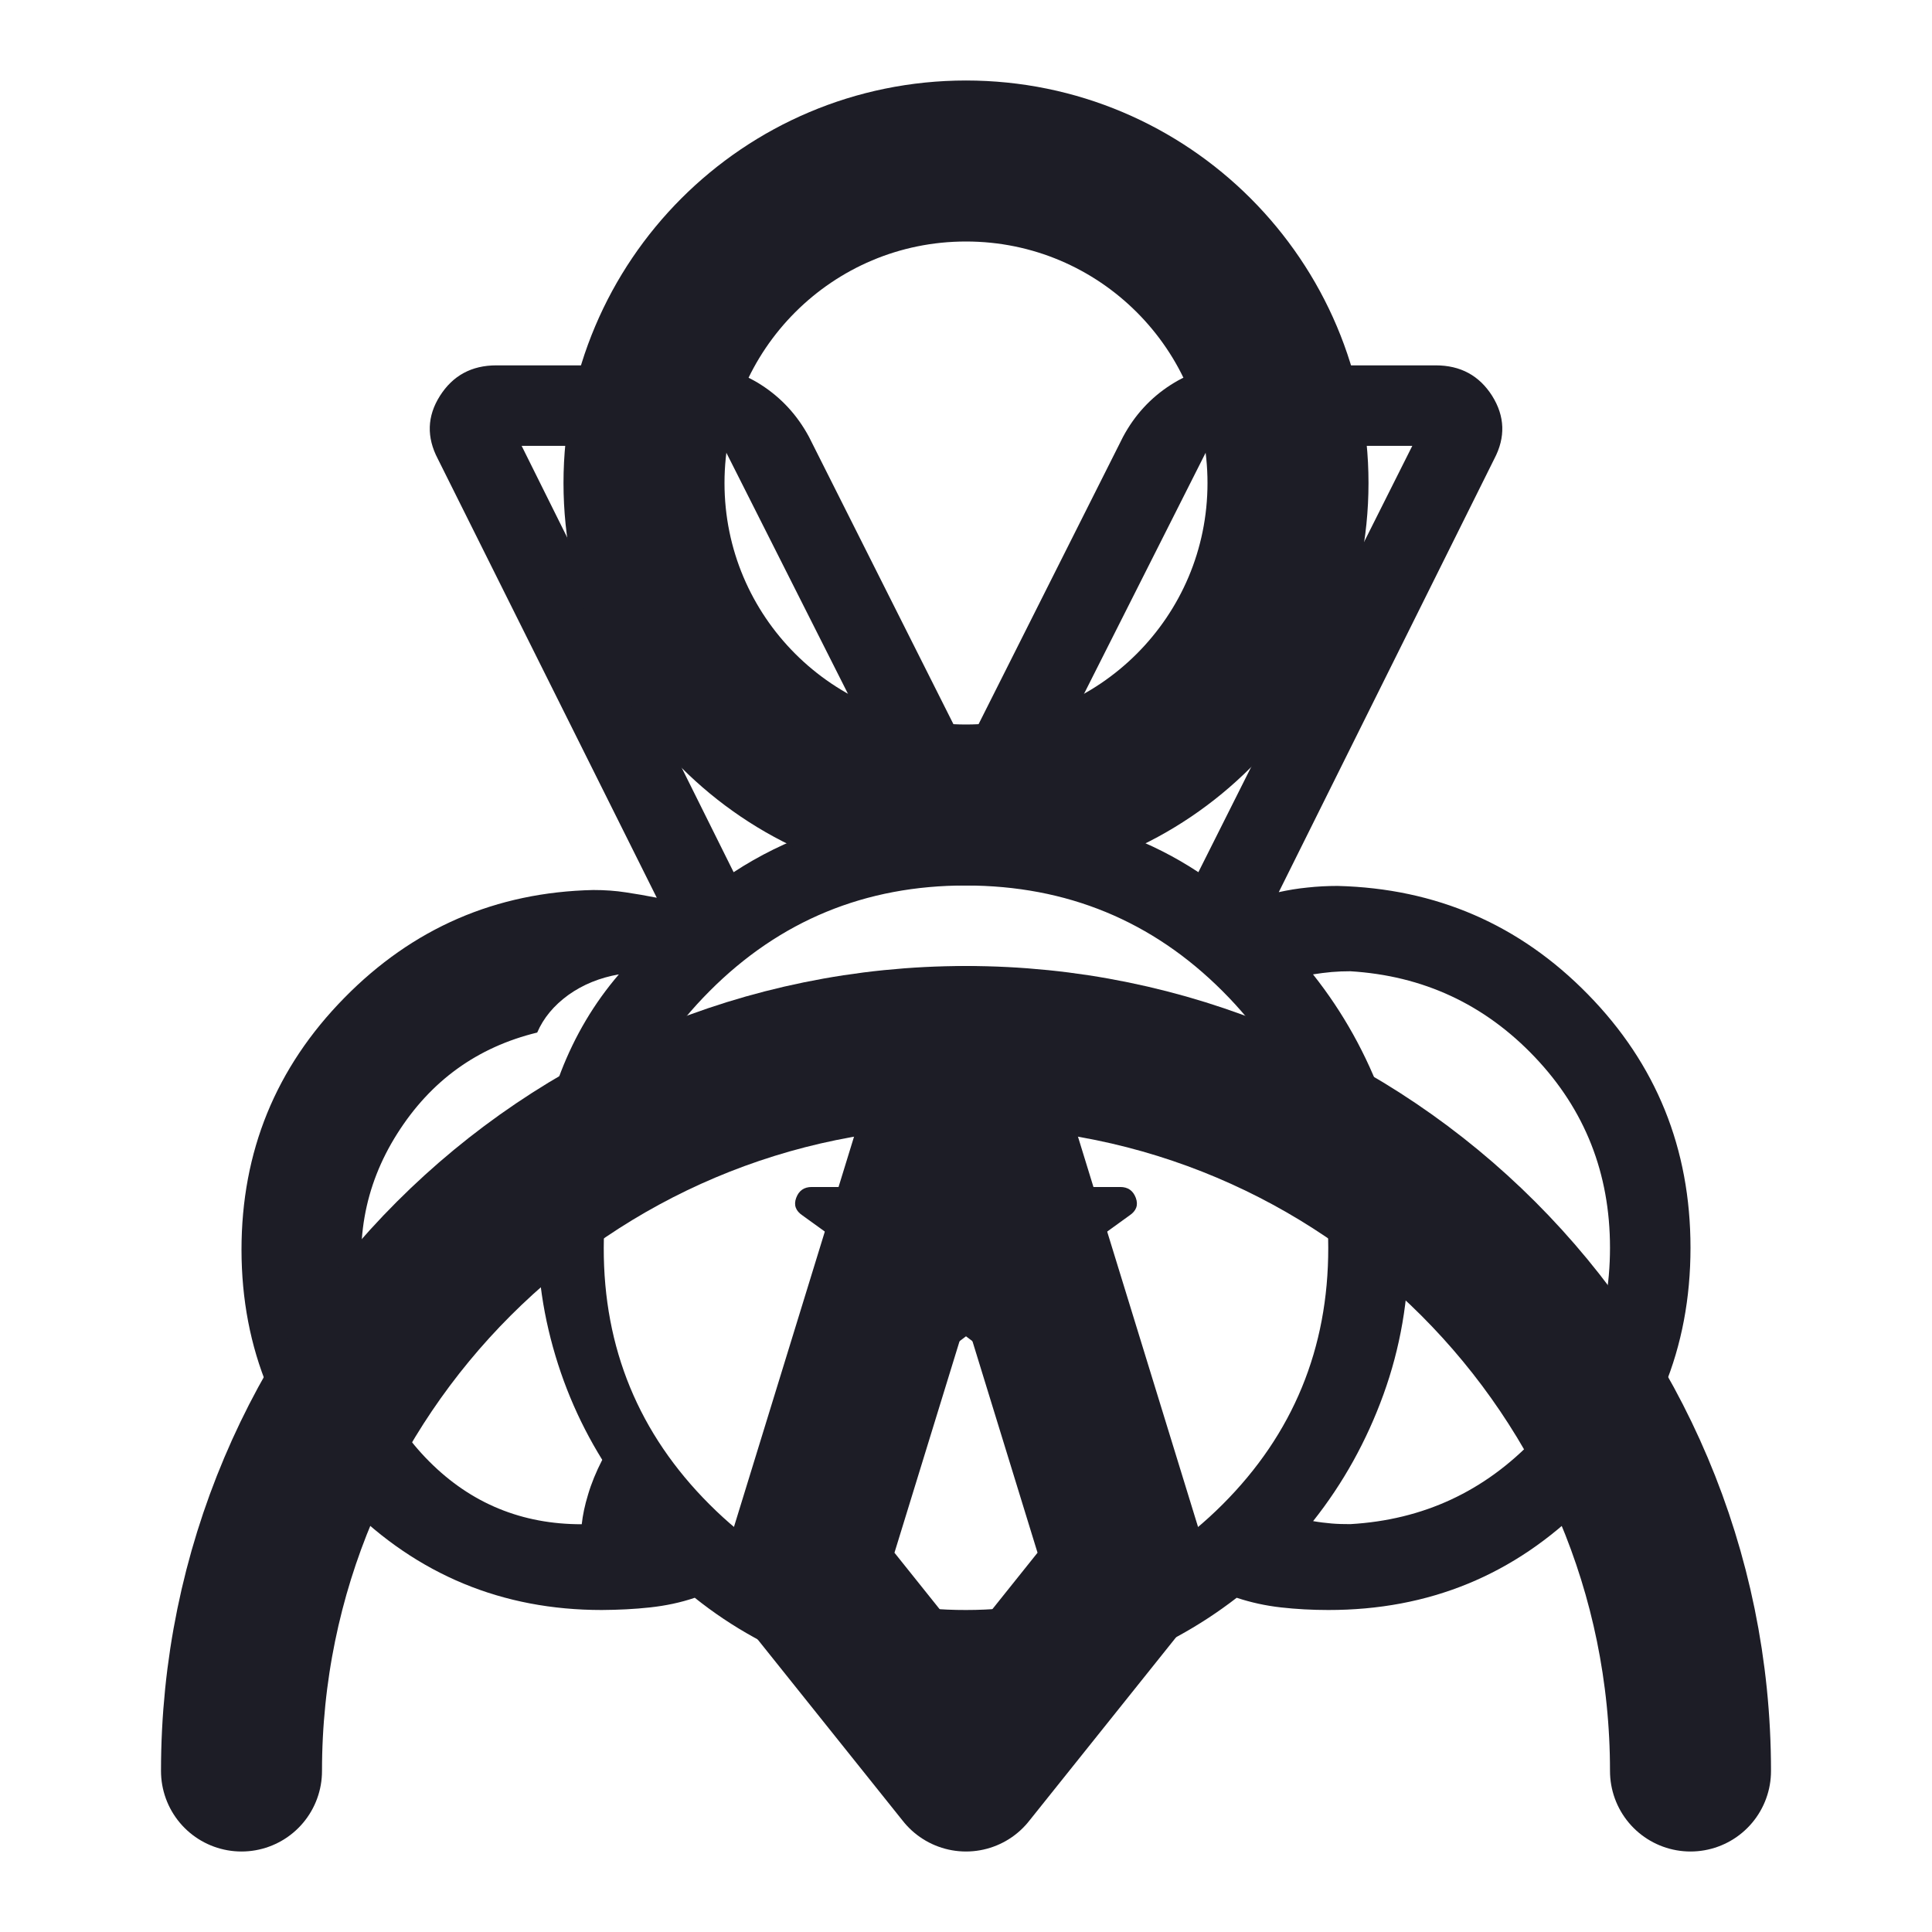
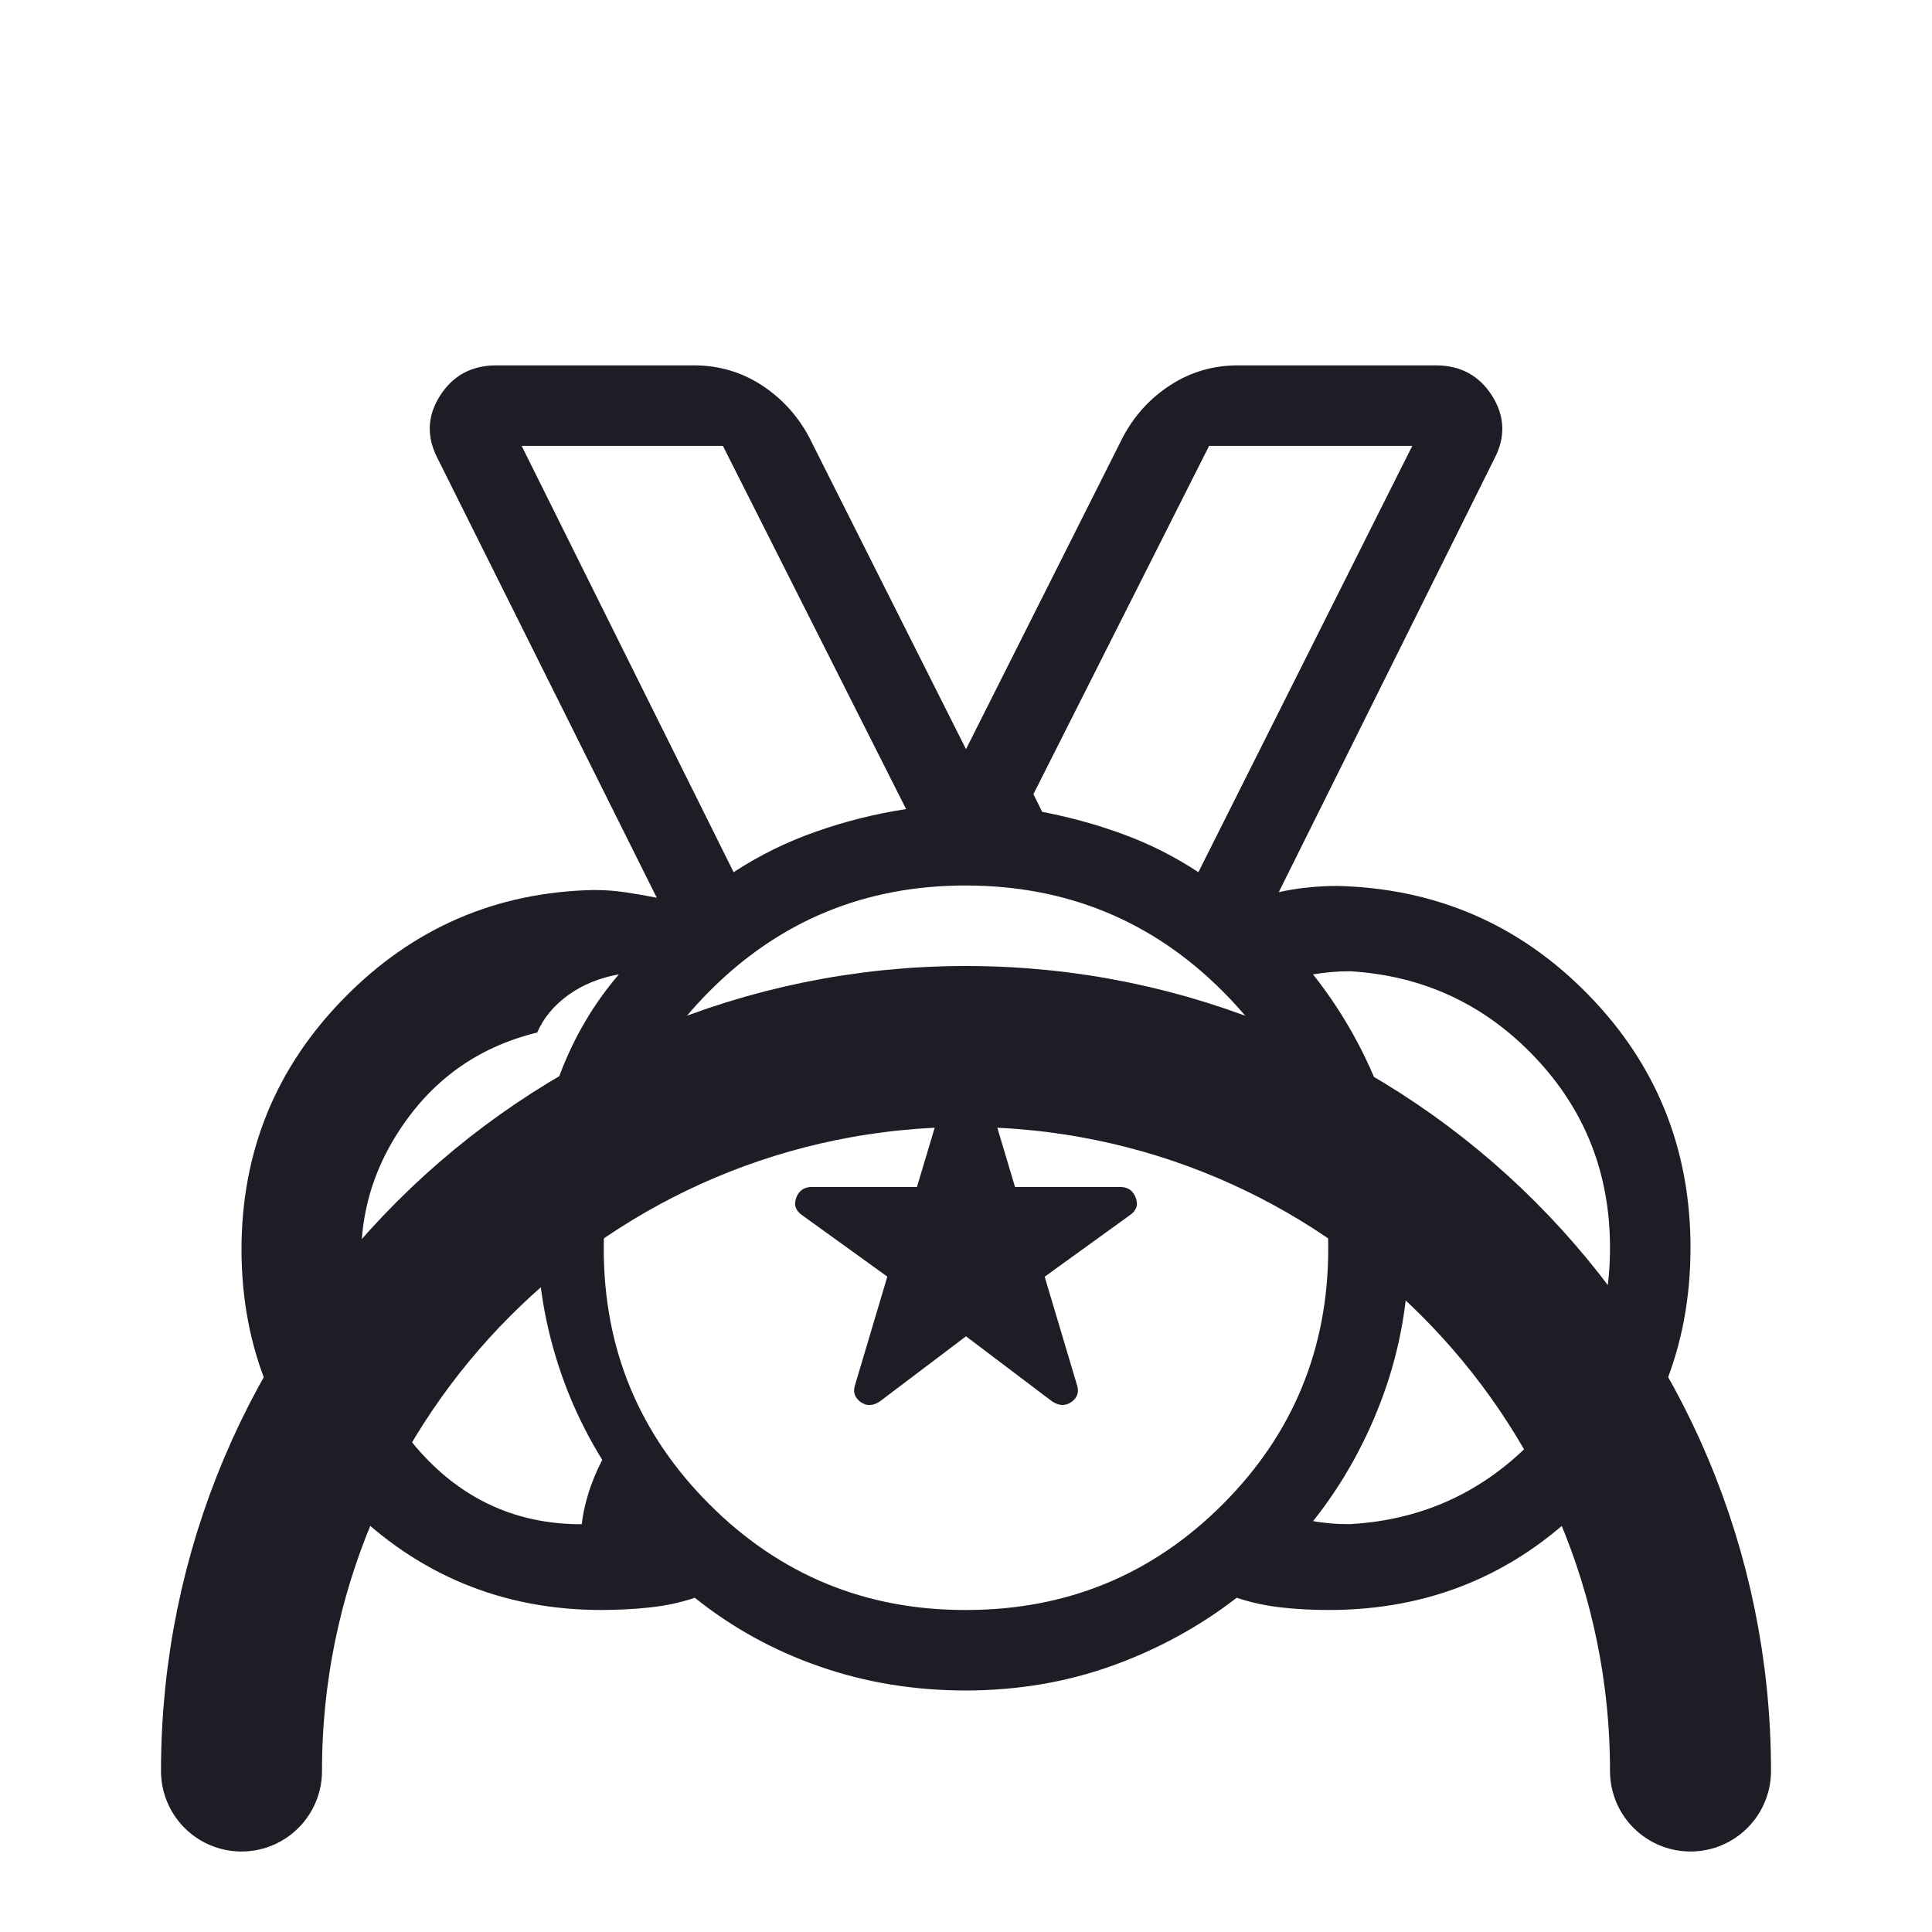
<svg xmlns="http://www.w3.org/2000/svg" width="18" height="18" viewBox="0 0 18 18" fill="none">
-   <path d="M9 15C9.938 15 10.735 14.672 11.391 14.016C12.047 13.36 12.376 12.563 12.375 11.625C12.374 10.687 12.046 9.89 11.391 9.235C10.736 8.579 9.938 8.251 9 8.25C8.062 8.249 7.265 8.577 6.61 9.235C5.955 9.892 5.627 10.689 5.625 11.625C5.623 12.561 5.952 13.358 6.61 14.016C7.268 14.674 8.065 15.002 9 15ZM6.835 8.126C7.075 7.969 7.331 7.843 7.603 7.748C7.875 7.652 8.155 7.582 8.442 7.538L6.735 4.154H4.86L6.835 8.126ZM5.42 14.201C5.429 14.117 5.448 14.025 5.479 13.924C5.509 13.822 5.553 13.714 5.611 13.601C5.38 13.228 5.213 12.825 5.111 12.392C5.009 11.959 4.982 11.513 5.031 11.054C5.031 10.679 5.096 10.323 5.226 9.986C5.356 9.65 5.535 9.347 5.766 9.078C5.588 9.109 5.431 9.173 5.295 9.27C5.16 9.368 5.063 9.485 5.005 9.62C4.447 9.756 4.013 10.069 3.701 10.562C3.39 11.053 3.295 11.598 3.416 12.197C3.416 12.754 3.61 13.227 4 13.617C4.389 14.007 4.863 14.202 5.42 14.201ZM12.58 14.2C13.259 14.161 13.832 13.895 14.3 13.402C14.767 12.911 15 12.319 15 11.625C15 10.931 14.766 10.339 14.299 9.848C13.831 9.356 13.258 9.09 12.58 9.049C12.522 9.049 12.465 9.051 12.407 9.056C12.349 9.061 12.291 9.069 12.233 9.078C12.513 9.431 12.732 9.824 12.889 10.257C13.046 10.69 13.125 11.146 13.125 11.625C13.125 12.104 13.046 12.56 12.889 12.993C12.732 13.426 12.514 13.819 12.234 14.172C12.291 14.182 12.349 14.189 12.406 14.194C12.464 14.199 12.522 14.2 12.58 14.2ZM9 15.75C8.52 15.75 8.066 15.676 7.638 15.527C7.21 15.379 6.822 15.165 6.473 14.886C6.341 14.931 6.202 14.96 6.056 14.976C5.91 14.992 5.76 14.999 5.606 15C4.68 15 3.889 14.672 3.234 14.017C2.579 13.361 2.251 12.57 2.25 11.644C2.25 10.729 2.569 9.947 3.208 9.297C3.846 8.647 4.62 8.312 5.528 8.292C5.634 8.292 5.735 8.299 5.831 8.314C5.927 8.328 6.023 8.345 6.119 8.364L4.079 4.275C3.973 4.073 3.979 3.877 4.099 3.688C4.219 3.499 4.394 3.404 4.624 3.404H6.465C6.695 3.404 6.904 3.465 7.092 3.586C7.28 3.707 7.428 3.868 7.537 4.07L9 6.98L10.463 4.07C10.571 3.868 10.719 3.707 10.907 3.586C11.095 3.465 11.304 3.404 11.534 3.404H13.377C13.607 3.404 13.782 3.499 13.902 3.688C14.021 3.878 14.028 4.074 13.922 4.275L11.914 8.312C12 8.293 12.089 8.278 12.181 8.269C12.272 8.259 12.366 8.254 12.462 8.254C13.38 8.277 14.158 8.614 14.794 9.264C15.431 9.914 15.75 10.701 15.75 11.625C15.75 12.563 15.422 13.361 14.767 14.017C14.111 14.673 13.314 15.001 12.375 15C12.224 15 12.077 14.992 11.935 14.976C11.792 14.96 11.655 14.93 11.522 14.886C11.174 15.155 10.786 15.367 10.36 15.52C9.933 15.673 9.48 15.749 9 15.75ZM9 12.45L8.197 13.057C8.131 13.101 8.071 13.101 8.015 13.06C7.96 13.018 7.944 12.963 7.969 12.895L8.267 11.894L7.478 11.325C7.413 11.282 7.393 11.227 7.418 11.16C7.443 11.093 7.491 11.059 7.562 11.059H8.543L8.856 10.014C8.881 9.946 8.929 9.912 9 9.912C9.071 9.912 9.119 9.946 9.144 10.014L9.457 11.059H10.438C10.509 11.059 10.557 11.093 10.582 11.16C10.607 11.227 10.587 11.282 10.522 11.325L9.733 11.895L10.031 12.894C10.056 12.963 10.041 13.018 9.986 13.059C9.93 13.101 9.869 13.1 9.803 13.057L9 12.45ZM11.165 8.126L13.158 4.154H11.265L9.628 7.399L9.71 7.564C9.972 7.614 10.225 7.684 10.469 7.774C10.713 7.864 10.945 7.981 11.165 8.126Z" fill="#1D1D26" />
-   <path d="M9 7.5C10.657 7.5 12 6.157 12 4.5C12 2.843 10.657 1.5 9 1.5C7.343 1.5 6 2.843 6 4.5C6 6.157 7.343 7.5 9 7.5Z" stroke="#1D1D26" stroke-width="1.5" stroke-linecap="round" stroke-linejoin="round" />
+   <path d="M9 15C9.938 15 10.735 14.672 11.391 14.016C12.047 13.36 12.376 12.563 12.375 11.625C12.374 10.687 12.046 9.89 11.391 9.235C10.736 8.579 9.938 8.251 9 8.25C8.062 8.249 7.265 8.577 6.61 9.235C5.955 9.892 5.627 10.689 5.625 11.625C5.623 12.561 5.952 13.358 6.61 14.016C7.268 14.674 8.065 15.002 9 15ZM6.835 8.126C7.075 7.969 7.331 7.843 7.603 7.748C7.875 7.652 8.155 7.582 8.442 7.538L6.735 4.154H4.86L6.835 8.126ZM5.42 14.201C5.429 14.117 5.448 14.025 5.479 13.924C5.509 13.822 5.553 13.714 5.611 13.601C5.38 13.228 5.213 12.825 5.111 12.392C5.009 11.959 4.982 11.513 5.031 11.054C5.031 10.679 5.096 10.323 5.226 9.986C5.356 9.65 5.535 9.347 5.766 9.078C5.588 9.109 5.431 9.173 5.295 9.27C5.16 9.368 5.063 9.485 5.005 9.62C4.447 9.756 4.013 10.069 3.701 10.562C3.39 11.053 3.295 11.598 3.416 12.197C3.416 12.754 3.61 13.227 4 13.617C4.389 14.007 4.863 14.202 5.42 14.201ZM12.58 14.2C13.259 14.161 13.832 13.895 14.3 13.402C14.767 12.911 15 12.319 15 11.625C15 10.931 14.766 10.339 14.299 9.848C13.831 9.356 13.258 9.09 12.58 9.049C12.522 9.049 12.465 9.051 12.407 9.056C12.349 9.061 12.291 9.069 12.233 9.078C12.513 9.431 12.732 9.824 12.889 10.257C13.046 10.69 13.125 11.146 13.125 11.625C13.125 12.104 13.046 12.56 12.889 12.993C12.732 13.426 12.514 13.819 12.234 14.172C12.291 14.182 12.349 14.189 12.406 14.194C12.464 14.199 12.522 14.2 12.58 14.2ZM9 15.75C8.52 15.75 8.066 15.676 7.638 15.527C7.21 15.379 6.822 15.165 6.473 14.886C6.341 14.931 6.202 14.96 6.056 14.976C5.91 14.992 5.76 14.999 5.606 15C4.68 15 3.889 14.672 3.234 14.017C2.579 13.361 2.251 12.57 2.25 11.644C2.25 10.729 2.569 9.947 3.208 9.297C3.846 8.647 4.62 8.312 5.528 8.292C5.634 8.292 5.735 8.299 5.831 8.314C5.927 8.328 6.023 8.345 6.119 8.364L4.079 4.275C3.973 4.073 3.979 3.877 4.099 3.688C4.219 3.499 4.394 3.404 4.624 3.404H6.465C6.695 3.404 6.904 3.465 7.092 3.586C7.28 3.707 7.428 3.868 7.537 4.07L9 6.98L10.463 4.07C10.571 3.868 10.719 3.707 10.907 3.586C11.095 3.465 11.304 3.404 11.534 3.404H13.377C13.607 3.404 13.782 3.499 13.902 3.688C14.021 3.878 14.028 4.074 13.922 4.275L11.914 8.312C12 8.293 12.089 8.278 12.181 8.269C12.272 8.259 12.366 8.254 12.462 8.254C13.38 8.277 14.158 8.614 14.794 9.264C15.431 9.914 15.75 10.701 15.75 11.625C15.75 12.563 15.422 13.361 14.767 14.017C14.111 14.673 13.314 15.001 12.375 15C12.224 15 12.077 14.992 11.935 14.976C11.792 14.96 11.655 14.93 11.522 14.886C11.174 15.155 10.786 15.367 10.36 15.52C9.933 15.673 9.48 15.749 9 15.75ZM9 12.45L8.197 13.057C8.131 13.101 8.071 13.101 8.015 13.06C7.96 13.018 7.944 12.963 7.969 12.895L8.267 11.894L7.478 11.325C7.413 11.282 7.393 11.227 7.418 11.16C7.443 11.093 7.491 11.059 7.562 11.059H8.543L8.856 10.014C8.881 9.946 8.929 9.912 9 9.912C9.071 9.912 9.119 9.946 9.144 10.014L9.457 11.059H10.438C10.509 11.059 10.557 11.093 10.582 11.16C10.607 11.227 10.587 11.282 10.522 11.325L9.733 11.895L10.031 12.894C10.056 12.963 10.041 13.018 9.986 13.059C9.93 13.101 9.869 13.1 9.803 13.057ZM11.165 8.126L13.158 4.154H11.265L9.628 7.399L9.71 7.564C9.972 7.614 10.225 7.684 10.469 7.774C10.713 7.864 10.945 7.981 11.165 8.126Z" fill="#1D1D26" />
  <path d="M15.75 16.5C15.75 12.772 12.728 9.75 9 9.75C5.272 9.75 2.25 12.772 2.25 16.5" stroke="#1D1D26" stroke-width="1.5" stroke-linecap="round" stroke-linejoin="round" />
-   <path d="M9 16.5L10.5 14.625L9 9.75L7.5 14.625L9 16.5Z" stroke="#1D1D26" stroke-width="1.5" stroke-linecap="round" stroke-linejoin="round" />
</svg>